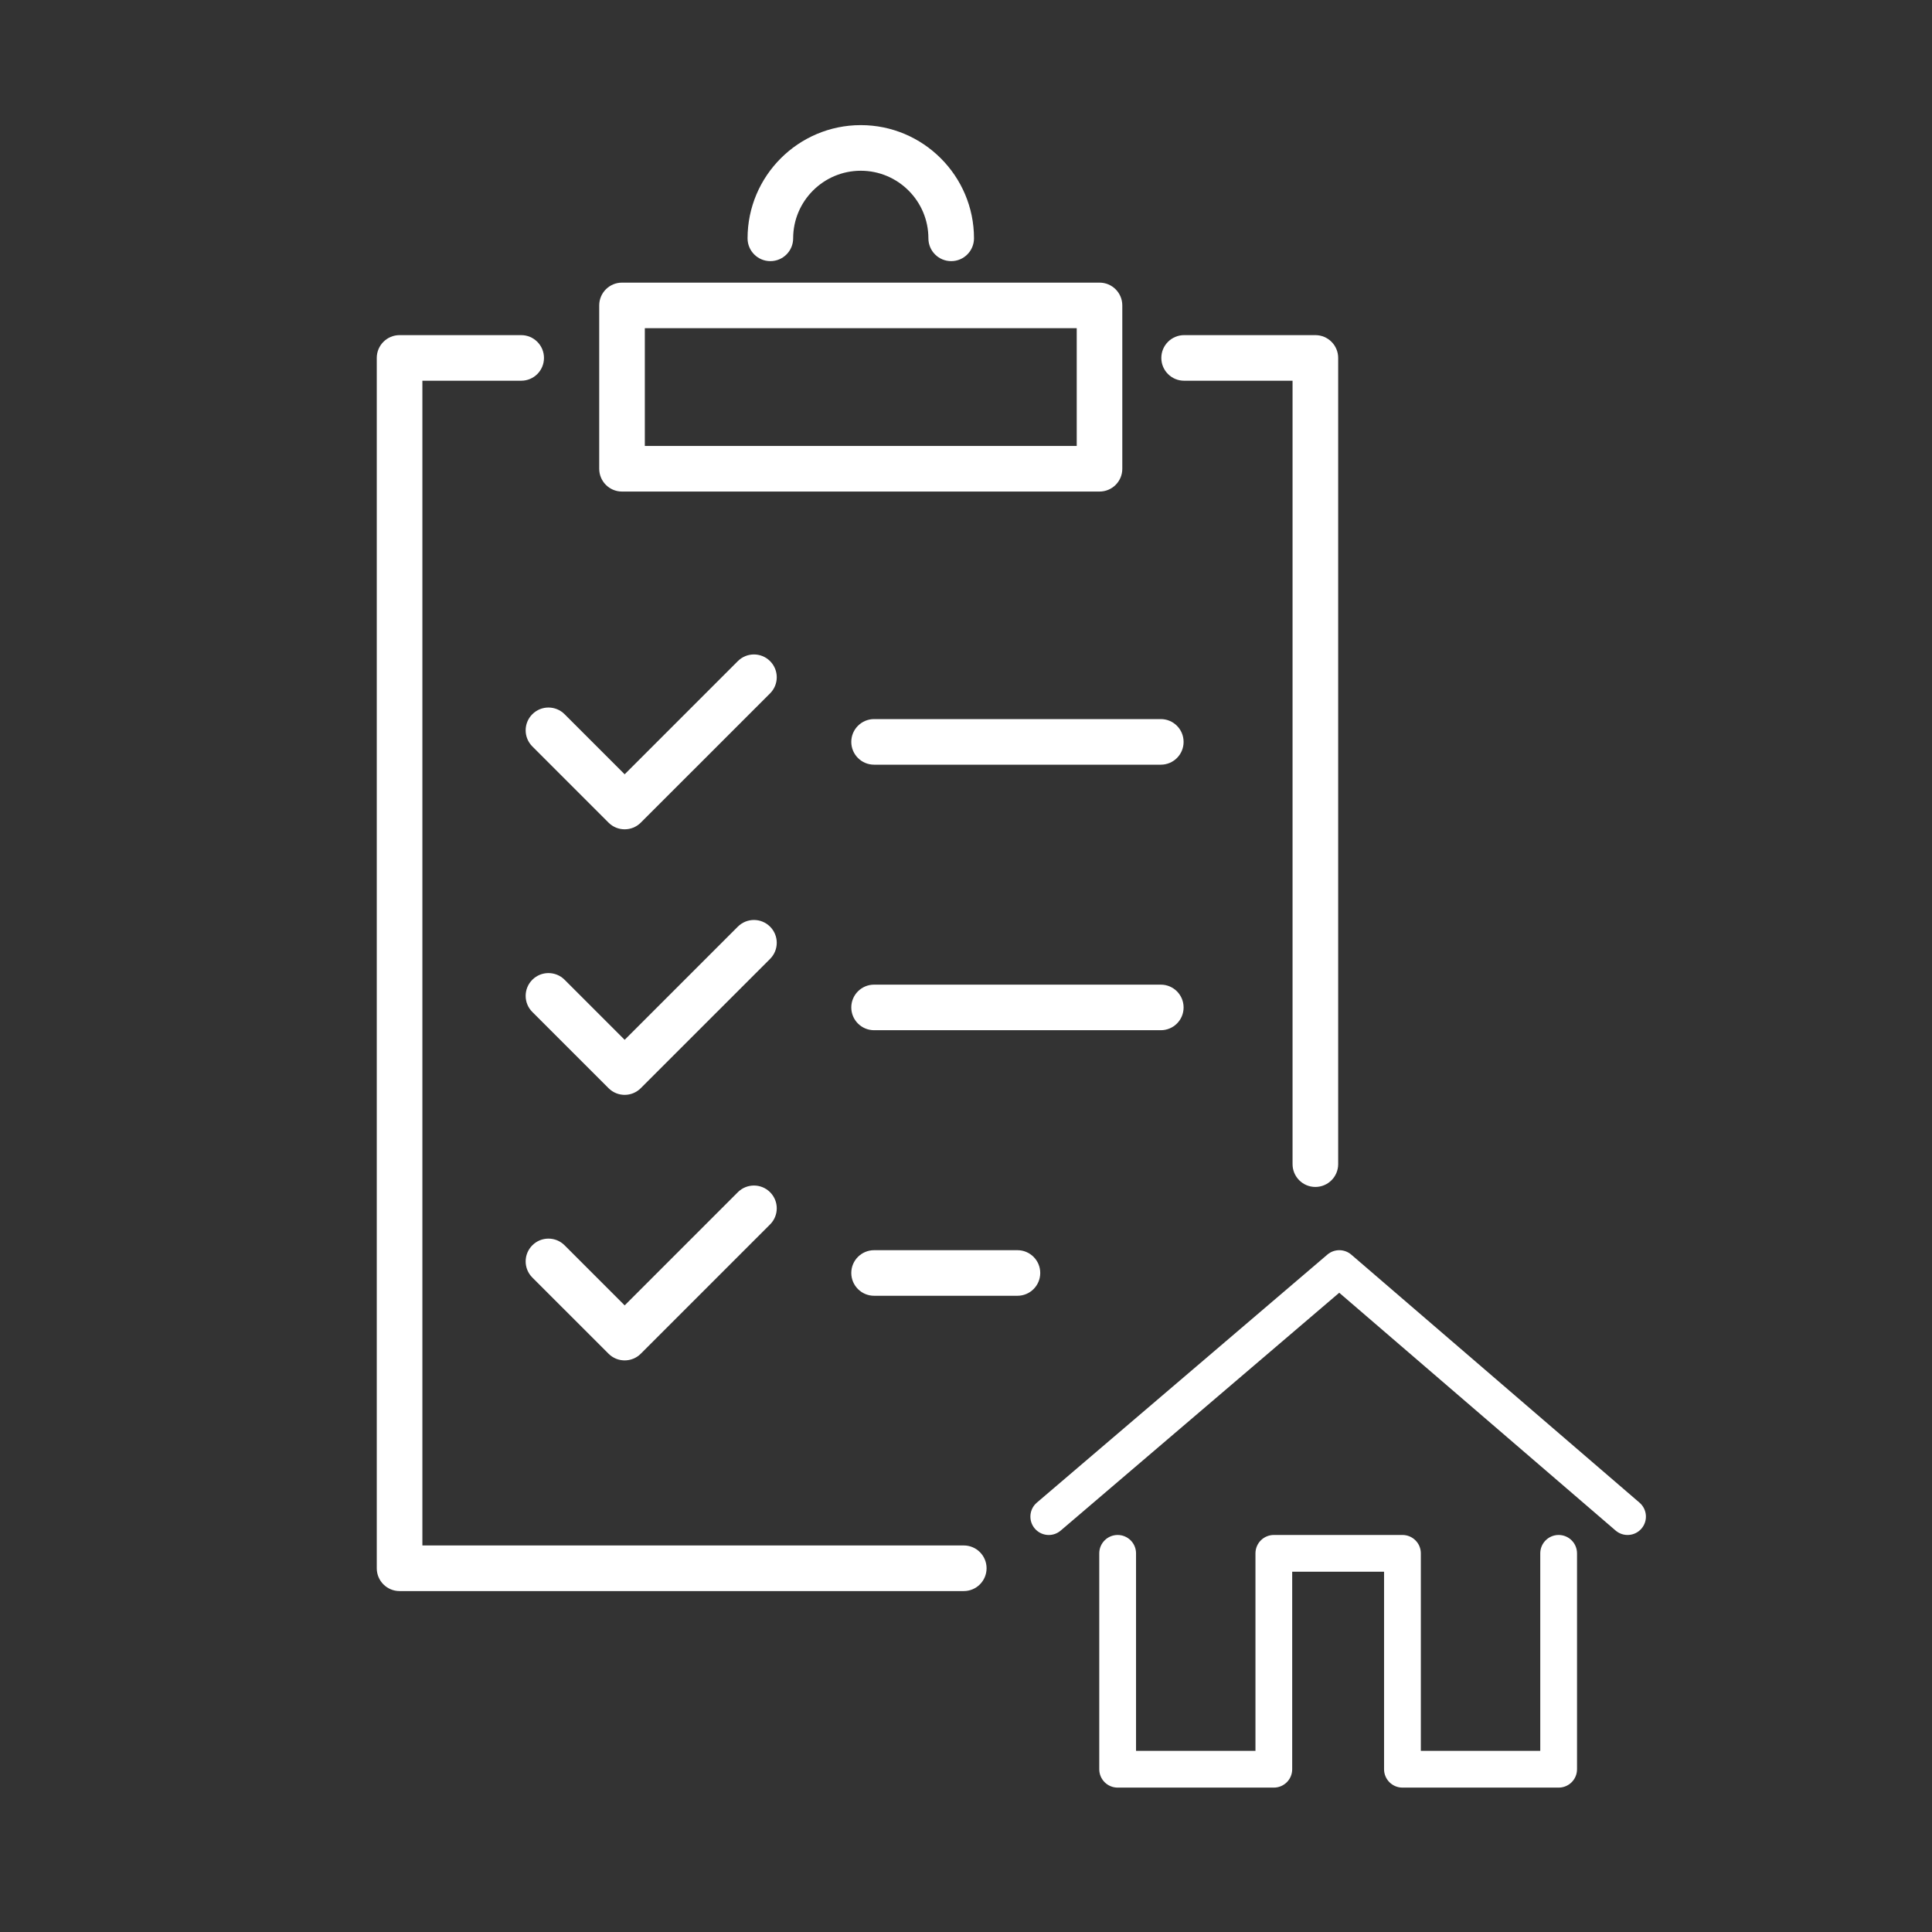
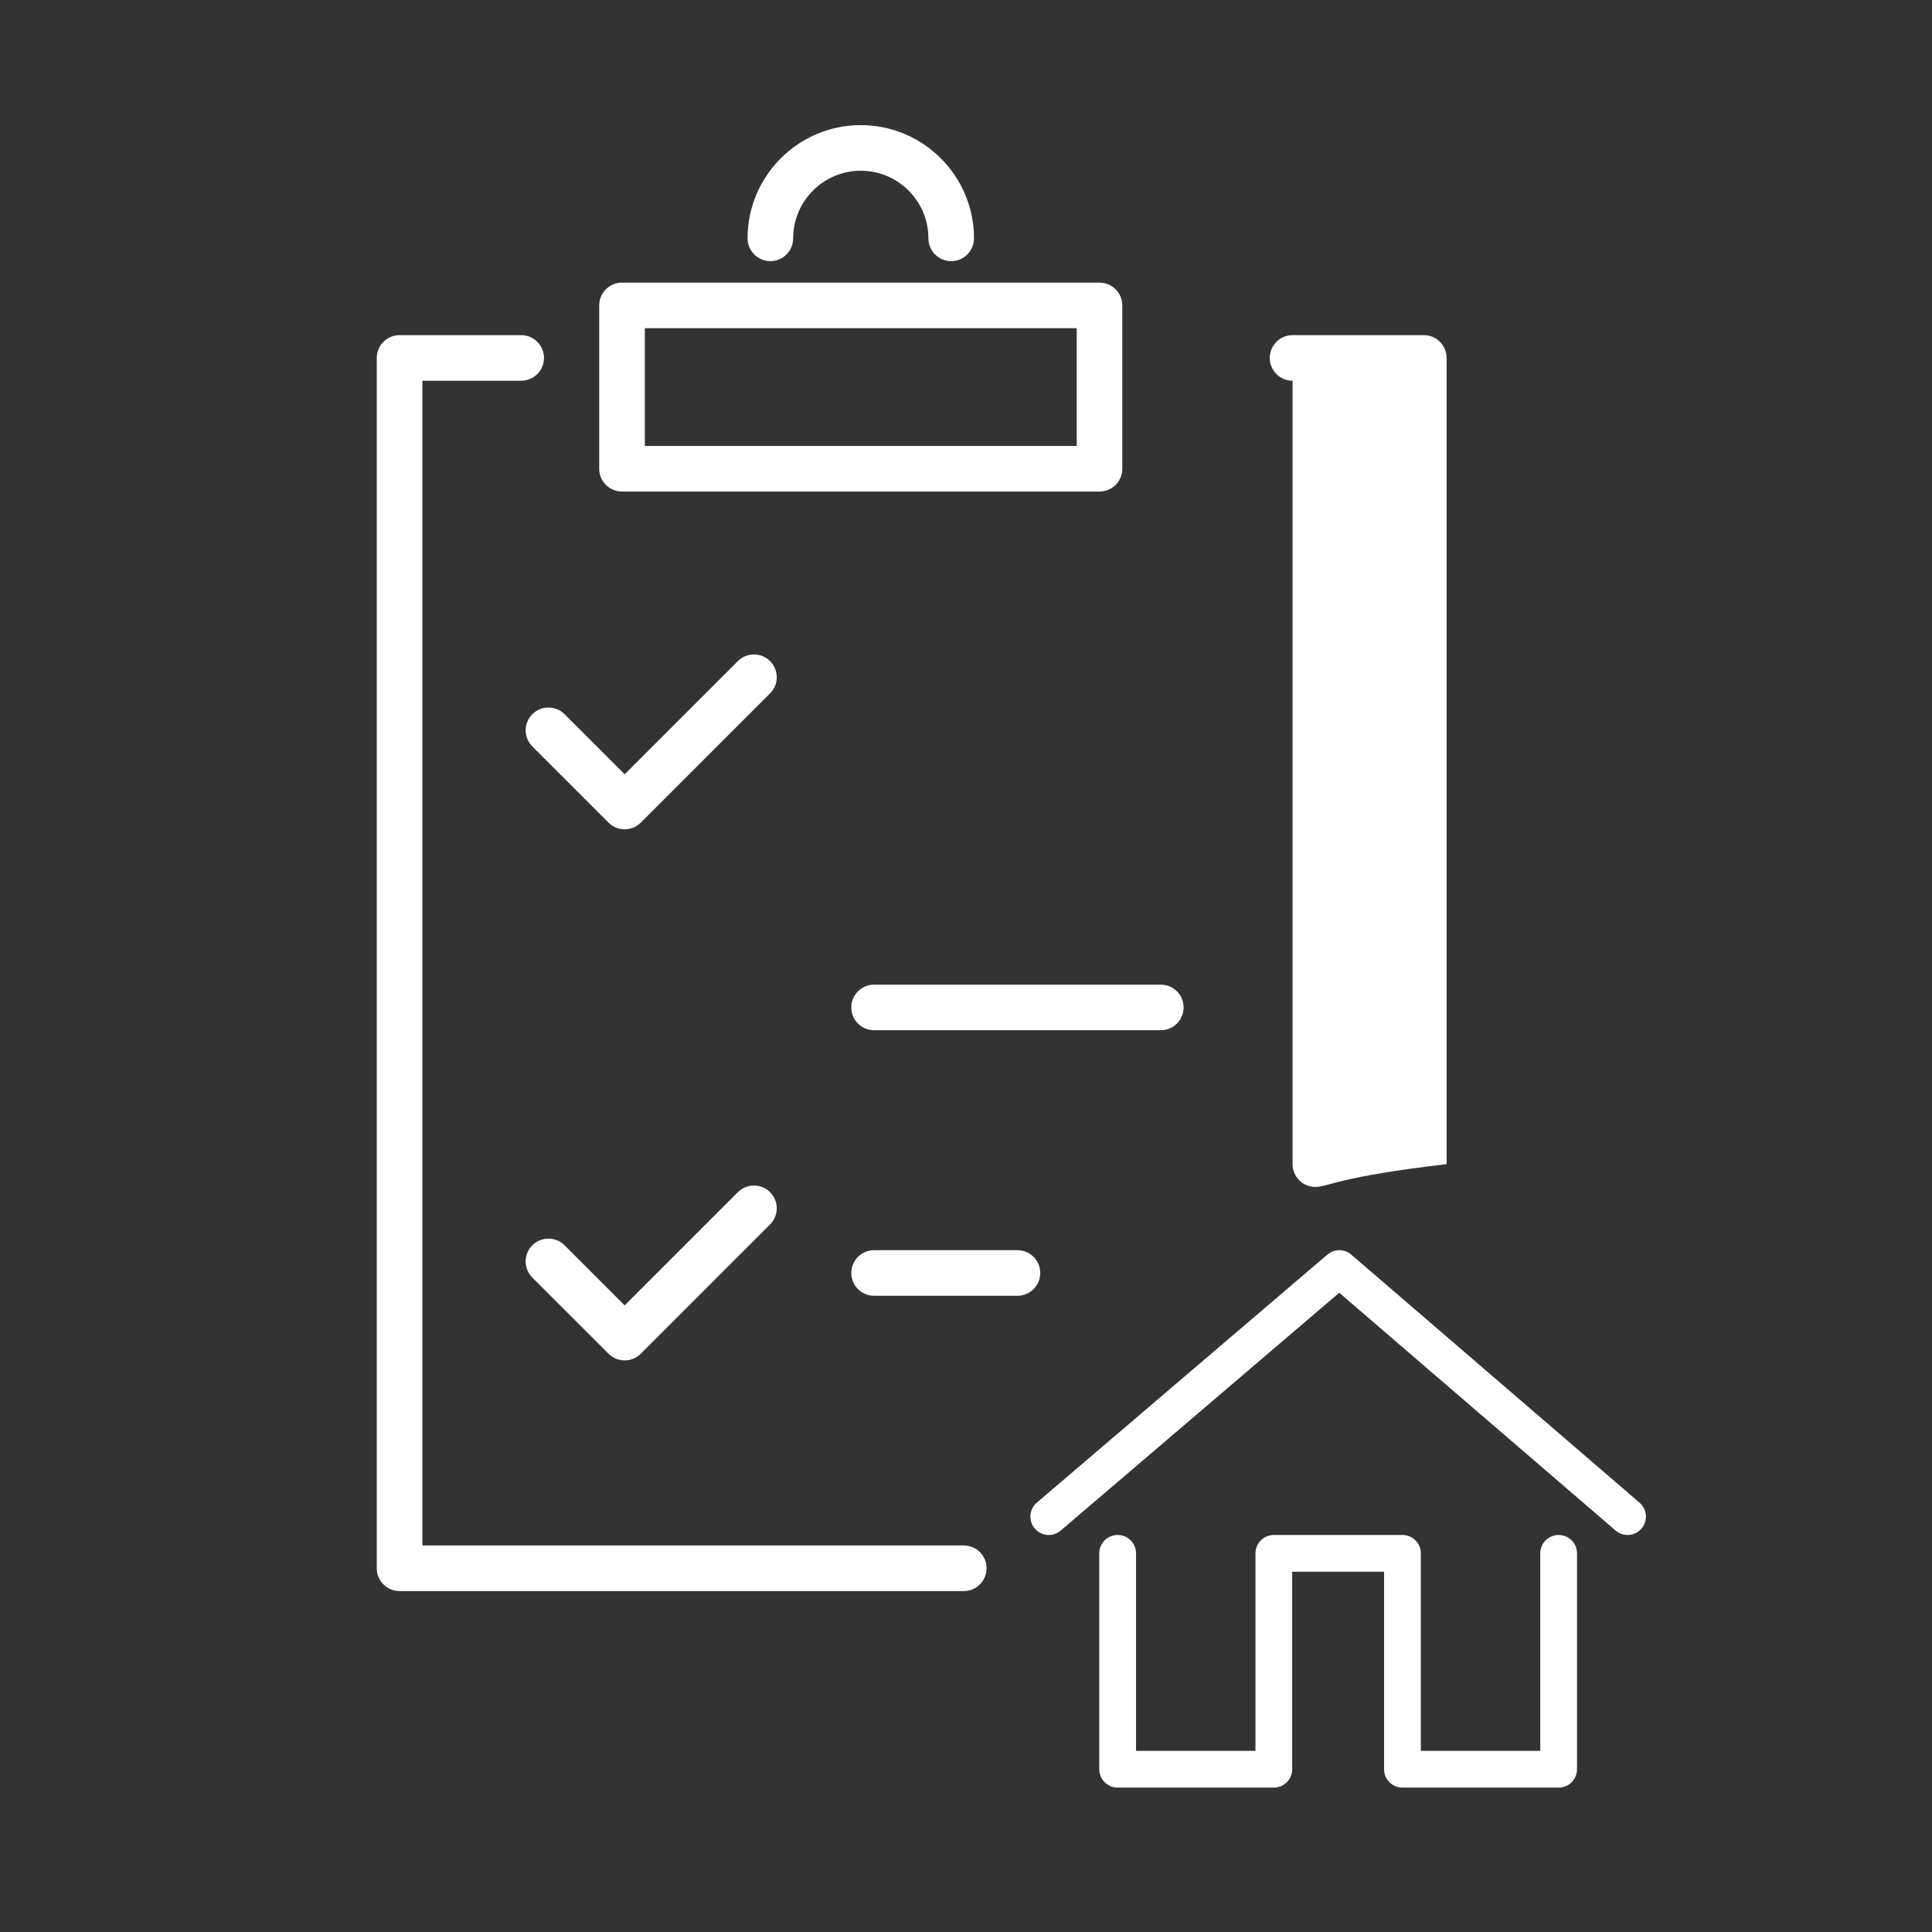
<svg xmlns="http://www.w3.org/2000/svg" version="1.1" id="Calque_1" x="0px" y="0px" width="80px" height="80px" viewBox="0 0 80 80" enable-background="new 0 0 80 80" xml:space="preserve">
  <rect x="0" y="0" width="80" height="80" fill="#333333" stroke="none" />
  <g>
    <g>
      <g>
        <path fill="#FFFFFF" d="M39.387,10.813c-0.521,0-0.944-0.422-0.944-0.944c0-1.544-1.256-2.799-2.8-2.799s-2.8,1.255-2.8,2.799     c0,0.522-0.423,0.944-0.944,0.944c-0.521,0-0.944-0.422-0.944-0.944c0-2.584,2.104-4.688,4.688-4.688     c2.585,0,4.688,2.103,4.688,4.688C40.33,10.391,39.908,10.813,39.387,10.813z" />
        <path fill="#FFFFFF" d="M45.529,20.354H25.756c-0.521,0-0.944-0.422-0.944-0.944v-6.763c0-0.522,0.423-0.944,0.944-0.944h19.773     c0.521,0,0.943,0.422,0.943,0.944v6.763C46.473,19.932,46.05,20.354,45.529,20.354z M26.701,18.466h17.884V13.59H26.701V18.466z" />
        <path fill="#FFFFFF" d="M39.907,65.883H16.545c-0.521,0-0.944-0.423-0.944-0.944V14.821c0-0.521,0.423-0.944,0.944-0.944h5.036     c0.521,0,0.944,0.422,0.944,0.944c0,0.522-0.422,0.944-0.944,0.944h-4.091v48.229h22.418c0.521,0,0.944,0.422,0.944,0.944     C40.852,65.46,40.429,65.883,39.907,65.883z" />
-         <path fill="#FFFFFF" d="M54.466,49.149c-0.521,0-0.944-0.423-0.944-0.944v-32.44h-4.49c-0.521,0-0.944-0.422-0.944-0.944     c0-0.521,0.423-0.944,0.944-0.944h5.435c0.521,0,0.944,0.422,0.944,0.944v33.384C55.41,48.727,54.987,49.149,54.466,49.149z" />
+         <path fill="#FFFFFF" d="M54.466,49.149c-0.521,0-0.944-0.423-0.944-0.944v-32.44c-0.521,0-0.944-0.422-0.944-0.944     c0-0.521,0.423-0.944,0.944-0.944h5.435c0.521,0,0.944,0.422,0.944,0.944v33.384C55.41,48.727,54.987,49.149,54.466,49.149z" />
      </g>
      <g>
        <path fill="#FFFFFF" d="M25.866,34.34c-0.242,0-0.483-0.092-0.667-0.276l-3.156-3.156c-0.369-0.369-0.369-0.966,0-1.334     c0.369-0.369,0.966-0.369,1.335,0l2.488,2.488l4.686-4.686c0.369-0.369,0.966-0.369,1.335,0s0.369,0.966,0,1.335l-5.354,5.353     C26.349,34.248,26.108,34.34,25.866,34.34z" />
-         <path fill="#FFFFFF" d="M25.866,45.336c-0.242,0-0.483-0.093-0.667-0.277l-3.156-3.155c-0.369-0.368-0.369-0.966,0-1.335     c0.369-0.368,0.966-0.368,1.335,0l2.488,2.488l4.686-4.686c0.369-0.369,0.966-0.369,1.335,0s0.369,0.966,0,1.335l-5.354,5.353     C26.349,45.243,26.108,45.336,25.866,45.336z" />
        <path fill="#FFFFFF" d="M25.866,56.331c-0.242,0-0.483-0.092-0.667-0.276l-3.156-3.155c-0.369-0.369-0.369-0.967,0-1.335     c0.369-0.369,0.966-0.369,1.335,0l2.488,2.488l4.686-4.686c0.369-0.369,0.966-0.369,1.335,0c0.369,0.368,0.369,0.966,0,1.334     l-5.354,5.354C26.349,56.239,26.108,56.331,25.866,56.331z" />
-         <path fill="#FFFFFF" d="M48.067,31.664H36.194c-0.521,0-0.944-0.422-0.944-0.944c0-0.521,0.423-0.944,0.944-0.944h11.873     c0.521,0,0.943,0.422,0.943,0.944C49.011,31.242,48.589,31.664,48.067,31.664z" />
        <path fill="#FFFFFF" d="M48.067,42.659H36.194c-0.521,0-0.944-0.422-0.944-0.943c0-0.522,0.423-0.944,0.944-0.944h11.873     c0.521,0,0.943,0.422,0.943,0.944C49.011,42.237,48.589,42.659,48.067,42.659z" />
        <path fill="#FFFFFF" d="M42.131,53.655h-5.937c-0.521,0-0.944-0.423-0.944-0.944s0.423-0.943,0.944-0.943h5.937     c0.521,0,0.943,0.422,0.943,0.943S42.652,53.655,42.131,53.655z" />
      </g>
    </g>
  </g>
  <g>
    <path fill="#FFFFFF" d="M64.54,74.021h-6.467c-0.42,0-0.762-0.34-0.762-0.76v-8.18h-3.804v8.18c0,0.42-0.341,0.76-0.761,0.76H46.28   c-0.421,0-0.762-0.34-0.762-0.76v-8.94c0-0.421,0.341-0.761,0.762-0.761c0.42,0,0.761,0.34,0.761,0.761V72.5h4.945v-8.179   c0-0.421,0.341-0.761,0.761-0.761h5.326c0.42,0,0.761,0.34,0.761,0.761V72.5h4.945v-8.179c0-0.421,0.341-0.761,0.761-0.761   c0.421,0,0.761,0.34,0.761,0.761v8.94C65.301,73.682,64.961,74.021,64.54,74.021z" />
    <path fill="#FFFFFF" d="M43.427,63.561c-0.214,0-0.428-0.091-0.579-0.267c-0.272-0.32-0.234-0.801,0.085-1.073l12.031-10.271   c0.285-0.243,0.705-0.243,0.99,0.002L67.89,62.223c0.318,0.274,0.354,0.754,0.08,1.073c-0.273,0.318-0.754,0.354-1.072,0.08   L55.455,53.53l-11.534,9.848C43.777,63.5,43.602,63.561,43.427,63.561z" />
  </g>
</svg>